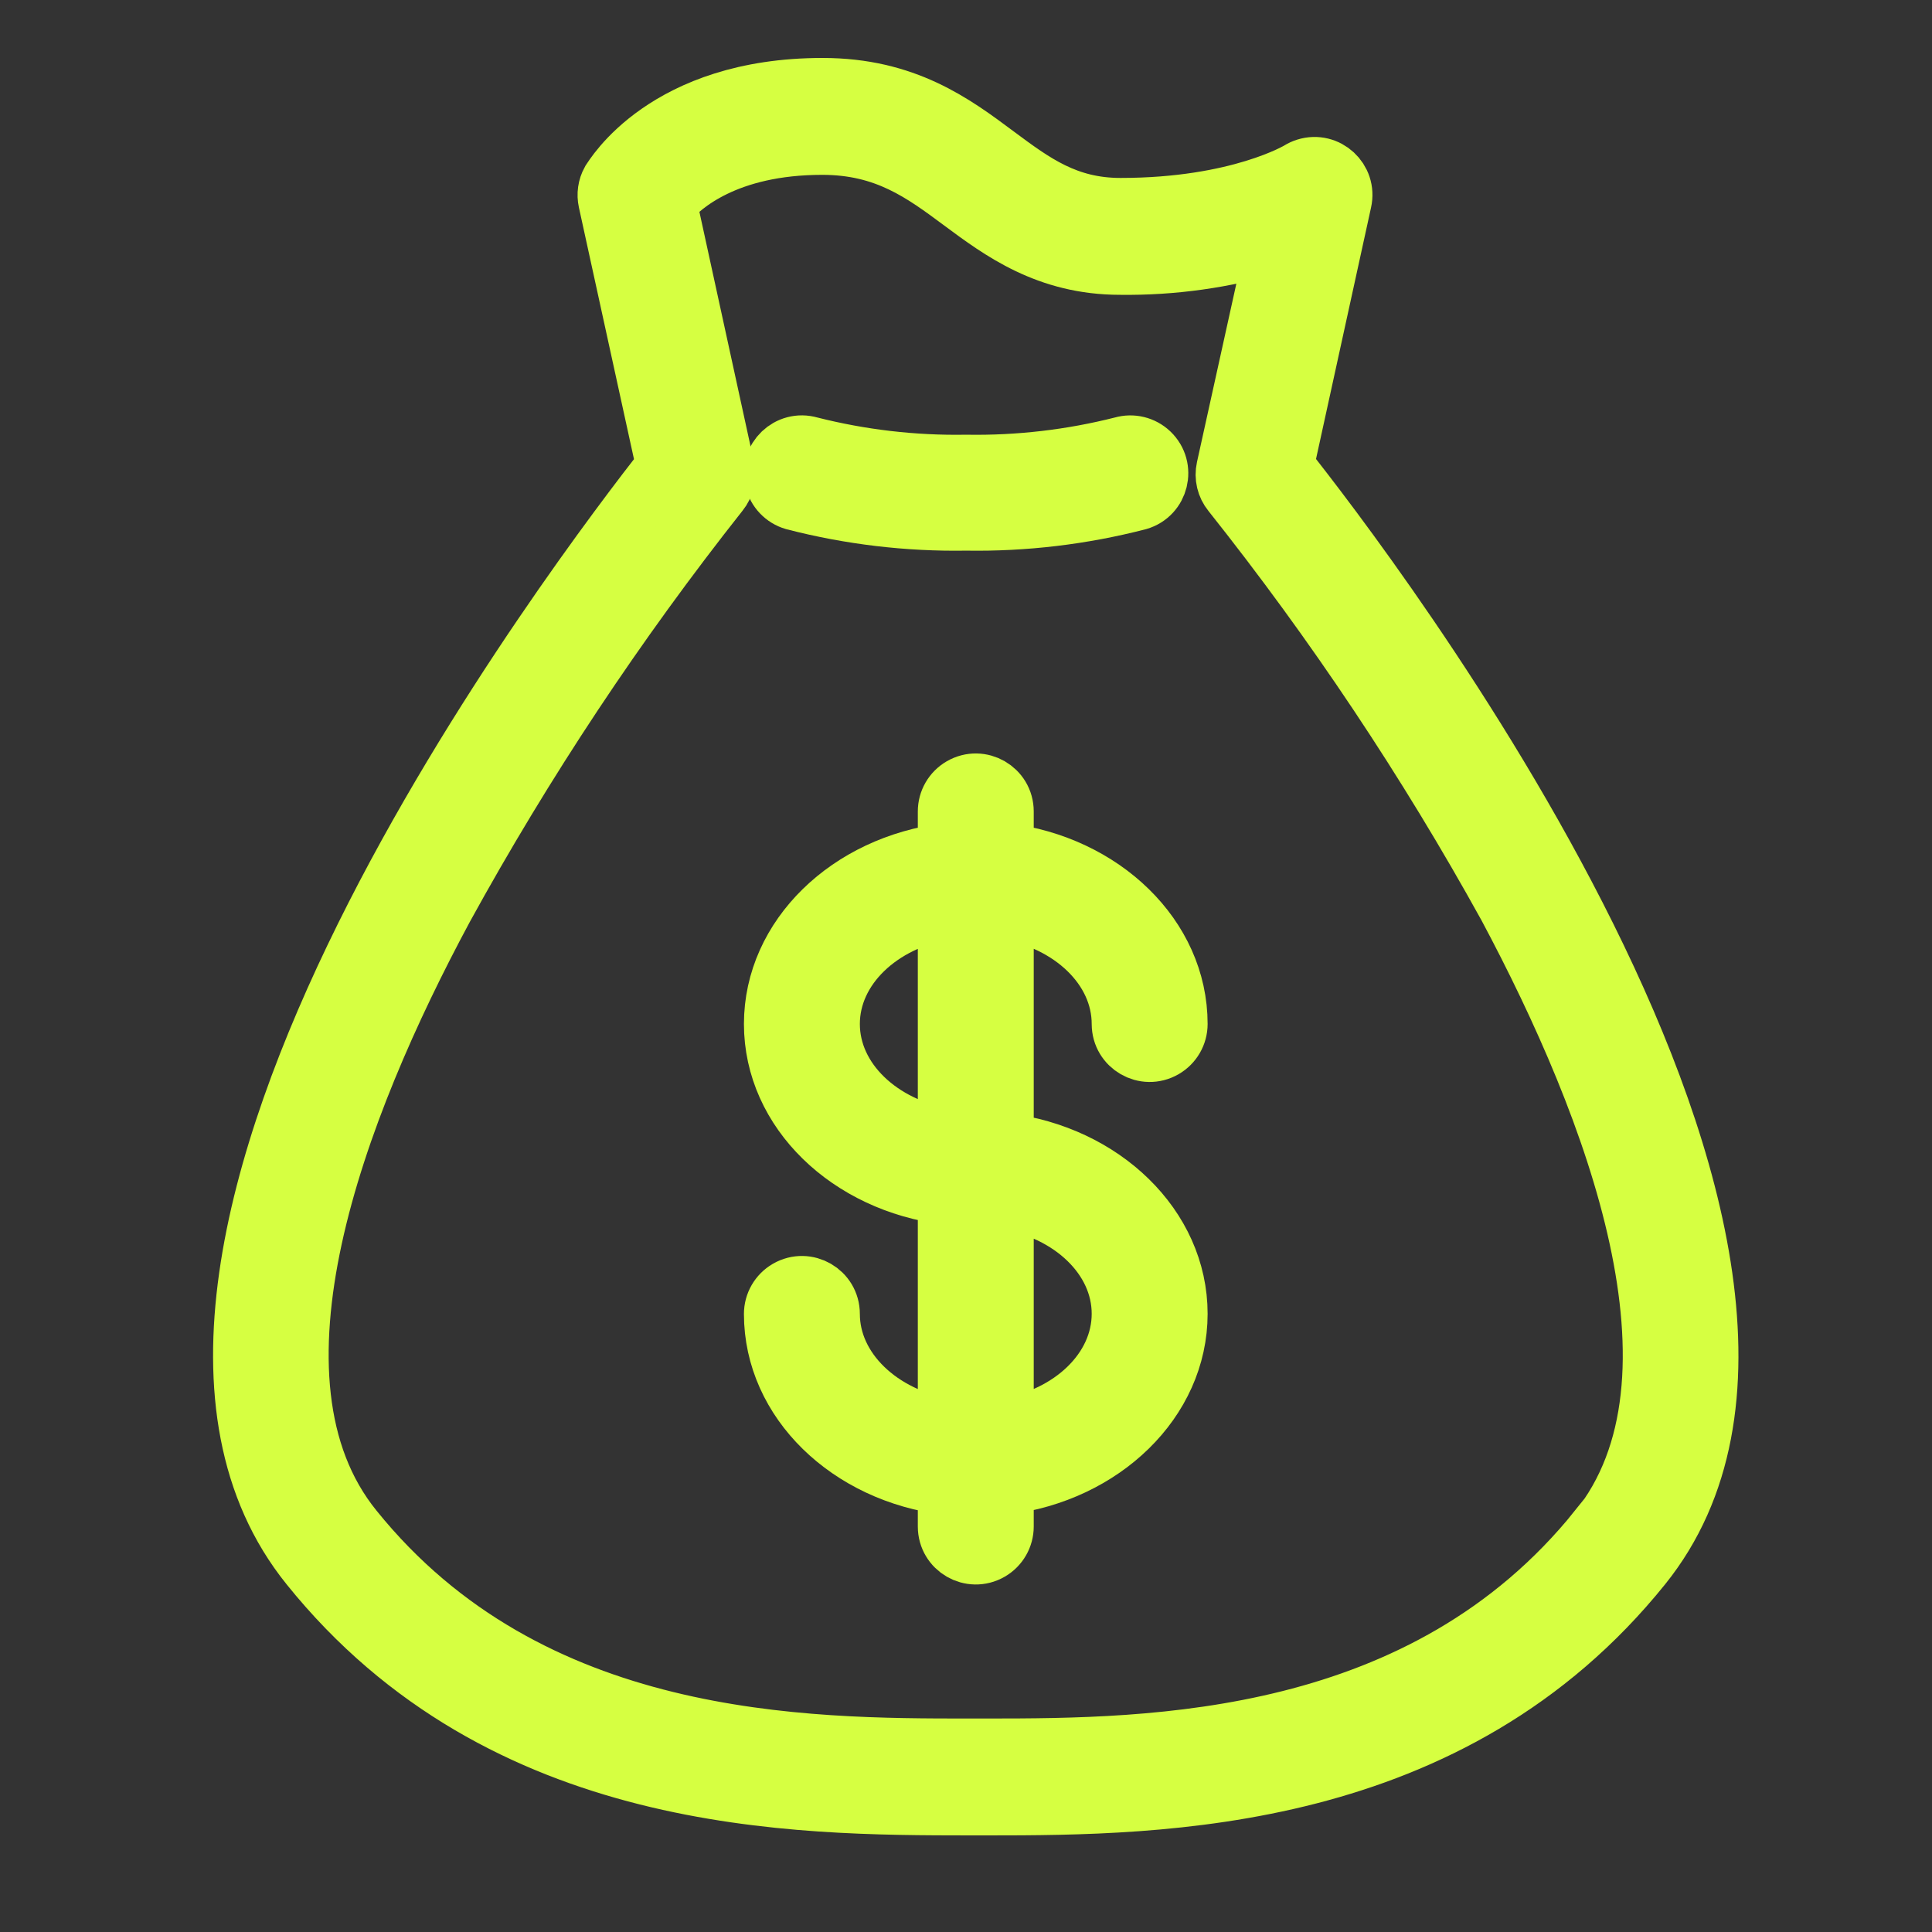
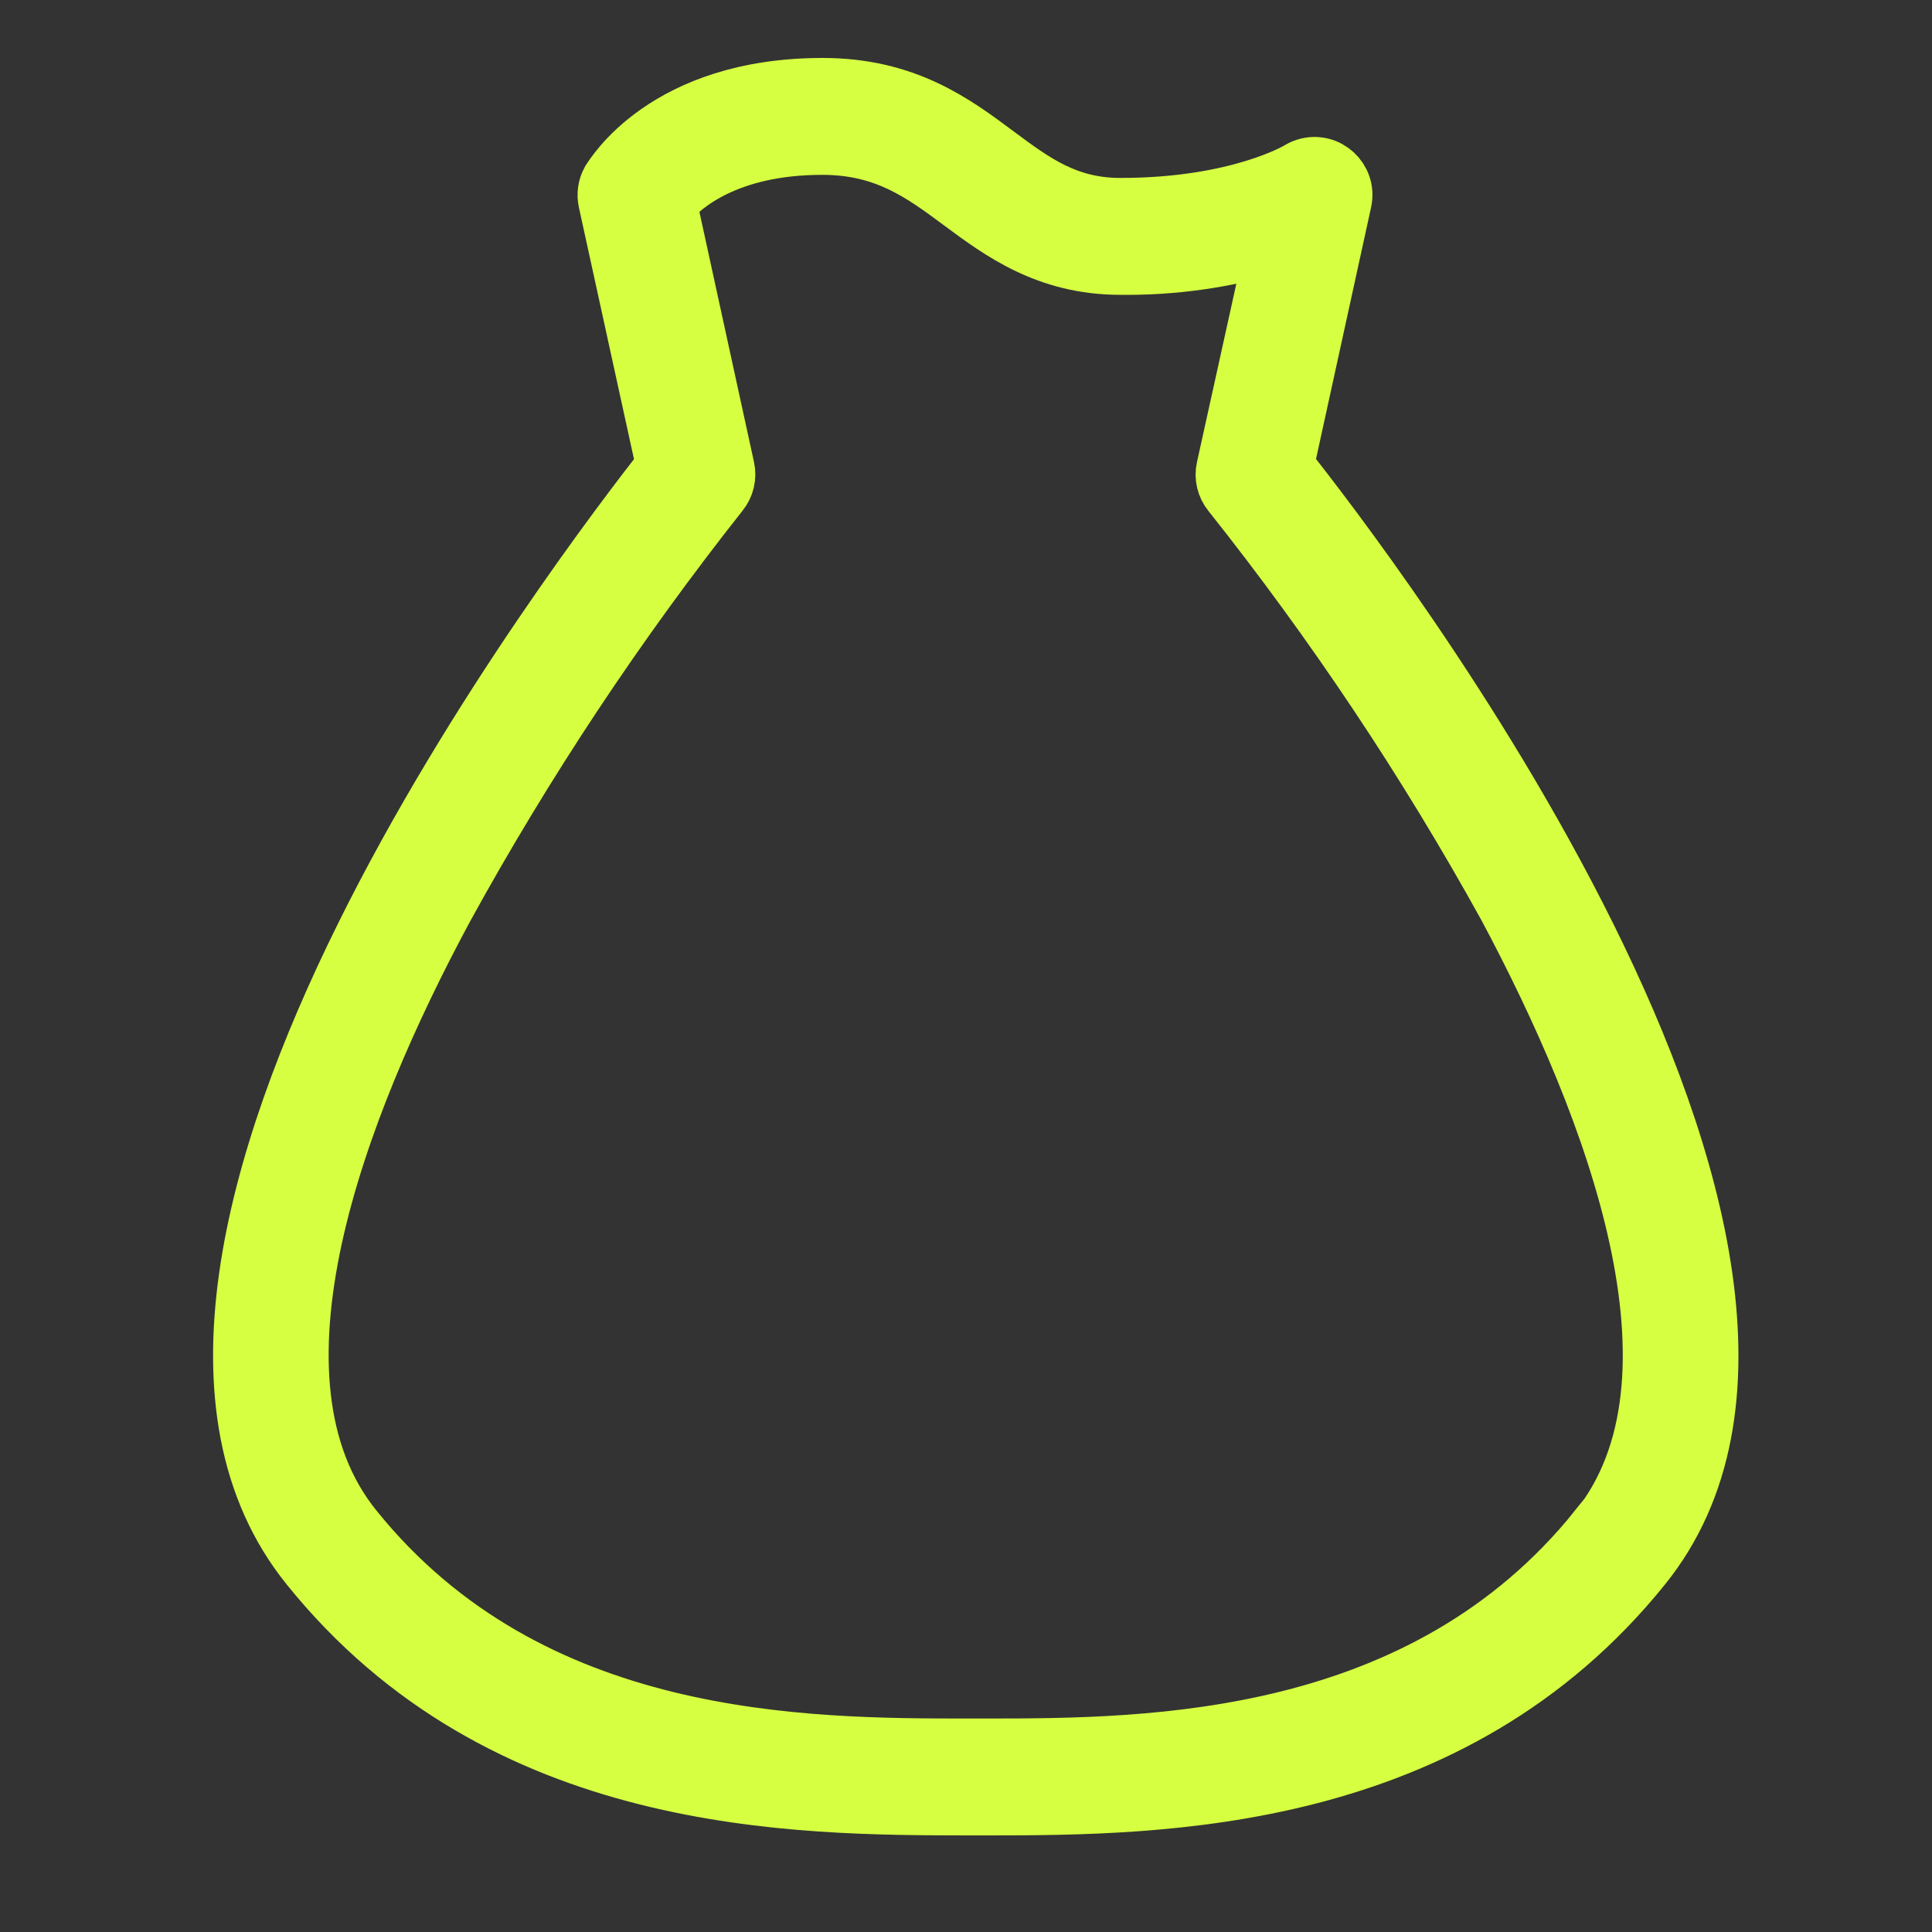
<svg xmlns="http://www.w3.org/2000/svg" viewBox="0 0 100.00 100.00" data-guides="{&quot;vertical&quot;:[],&quot;horizontal&quot;:[]}">
  <rect x="0" y="0" width="100.00" height="100.00" fill="#333333" stroke="none" />
  <defs />
  <path fill="#d6ff41" stroke="#d6ff41" fill-opacity="1" stroke-width="3" stroke-opacity="1" color="rgb(51, 51, 51)" fill-rule="evenodd" id="tSvg4f5f30cfdb" title="Path 1" d="M66.5 24.13C67.5 19.56 68.5 14.99 69.5 10.42C69.753 9.293 68.692 8.315 67.59 8.659C67.467 8.697 67.349 8.752 67.24 8.82C67.24 8.82 64.13 10.71 58 10.71C55.22 10.71 53.53 9.46 51.58 8.01C49.37 6.36 46.86 4.5 42.58 4.5C34.42 4.5 31.72 9.17 31.58 9.37C31.404 9.69 31.351 10.063 31.43 10.42C32.43 14.99 33.43 19.56 34.43 24.13C30.41 29.28 3 64.94 16 81.06C26 93.5 41.19 93.49 50.2 93.5C50.507 93.5 50.813 93.5 51.12 93.5C60.2 93.5 75.12 93.36 85.02 81.06C98 64.94 70.59 29.28 66.5 24.13ZM82.69 79.13C73.69 90.32 59.69 90.45 51.11 90.45C50.807 90.45 50.503 90.45 50.2 90.45C41.69 90.45 27.44 90.45 18.32 79.13C12.07 71.42 17.42 57.37 23 47C27.146 39.449 31.916 32.257 37.26 25.5C37.549 25.145 37.659 24.677 37.56 24.23C36.56 19.647 35.56 15.063 34.56 10.48C35.32 9.6 37.62 7.55 42.56 7.55C45.84 7.55 47.75 8.97 49.77 10.47C51.79 11.97 54.2 13.76 57.98 13.76C60.688 13.795 63.386 13.418 65.98 12.64C65.127 16.507 64.273 20.373 63.42 24.24C63.321 24.687 63.431 25.155 63.72 25.51C69.067 32.237 73.844 39.398 78 46.92C83.57 57.35 88.94 71.41 82.69 79.18C82.69 79.163 82.69 79.147 82.69 79.13Z" />
-   <path fill="#d6ff41" stroke="#d6ff41" fill-opacity="1" stroke-width="3" stroke-opacity="1" color="rgb(51, 51, 51)" fill-rule="evenodd" id="tSvg18fcdfec7f2" title="Path 2" d="M58.006 53.001C58.006 54.156 59.256 54.877 60.256 54.3C60.72 54.032 61.006 53.537 61.006 53.001C61.006 48.471 57.086 44.731 52.006 44.101C52.006 43.401 52.006 42.701 52.006 42.001C52.006 40.846 50.756 40.125 49.756 40.702C49.292 40.97 49.006 41.465 49.006 42.001C49.006 42.701 49.006 43.401 49.006 44.101C43.926 44.731 40.006 48.471 40.006 53.001C40.006 57.531 43.926 61.261 49.006 61.891C49.006 65.891 49.006 69.891 49.006 73.891C45.586 73.331 43.006 70.891 43.006 68.011C43.006 66.856 41.756 66.135 40.756 66.712C40.292 66.98 40.006 67.475 40.006 68.011C40.006 72.541 43.926 76.291 49.006 76.911C49.006 77.611 49.006 78.311 49.006 79.011C49.006 80.166 50.256 80.887 51.256 80.31C51.72 80.042 52.006 79.547 52.006 79.011C52.006 78.308 52.006 77.604 52.006 76.901C57.086 76.271 61.006 72.521 61.006 68.001C61.006 63.481 57.086 59.731 52.006 59.111C52.006 55.111 52.006 51.111 52.006 47.111C55.426 47.681 58.006 50.101 58.006 53.001ZM43.006 53.001C43.006 50.101 45.586 47.681 49.006 47.121C49.006 51.041 49.006 54.961 49.006 58.881C45.586 58.321 43.006 55.901 43.006 53.001ZM58.006 68.001C58.006 70.901 55.426 73.331 52.006 73.881C52.006 69.961 52.006 66.041 52.006 62.121C55.426 62.681 58.006 65.101 58.006 68.001ZM41.086 25.941C43.998 26.694 46.998 27.051 50.006 27.001C53.013 27.051 56.014 26.694 58.926 25.941C60.034 25.618 60.377 24.216 59.543 23.417C59.156 23.047 58.6 22.911 58.086 23.061C55.446 23.73 52.729 24.046 50.006 24.001C47.283 24.046 44.566 23.73 41.926 23.061C40.817 22.738 39.775 23.736 40.049 24.857C40.176 25.378 40.571 25.791 41.086 25.941Z" />
</svg>